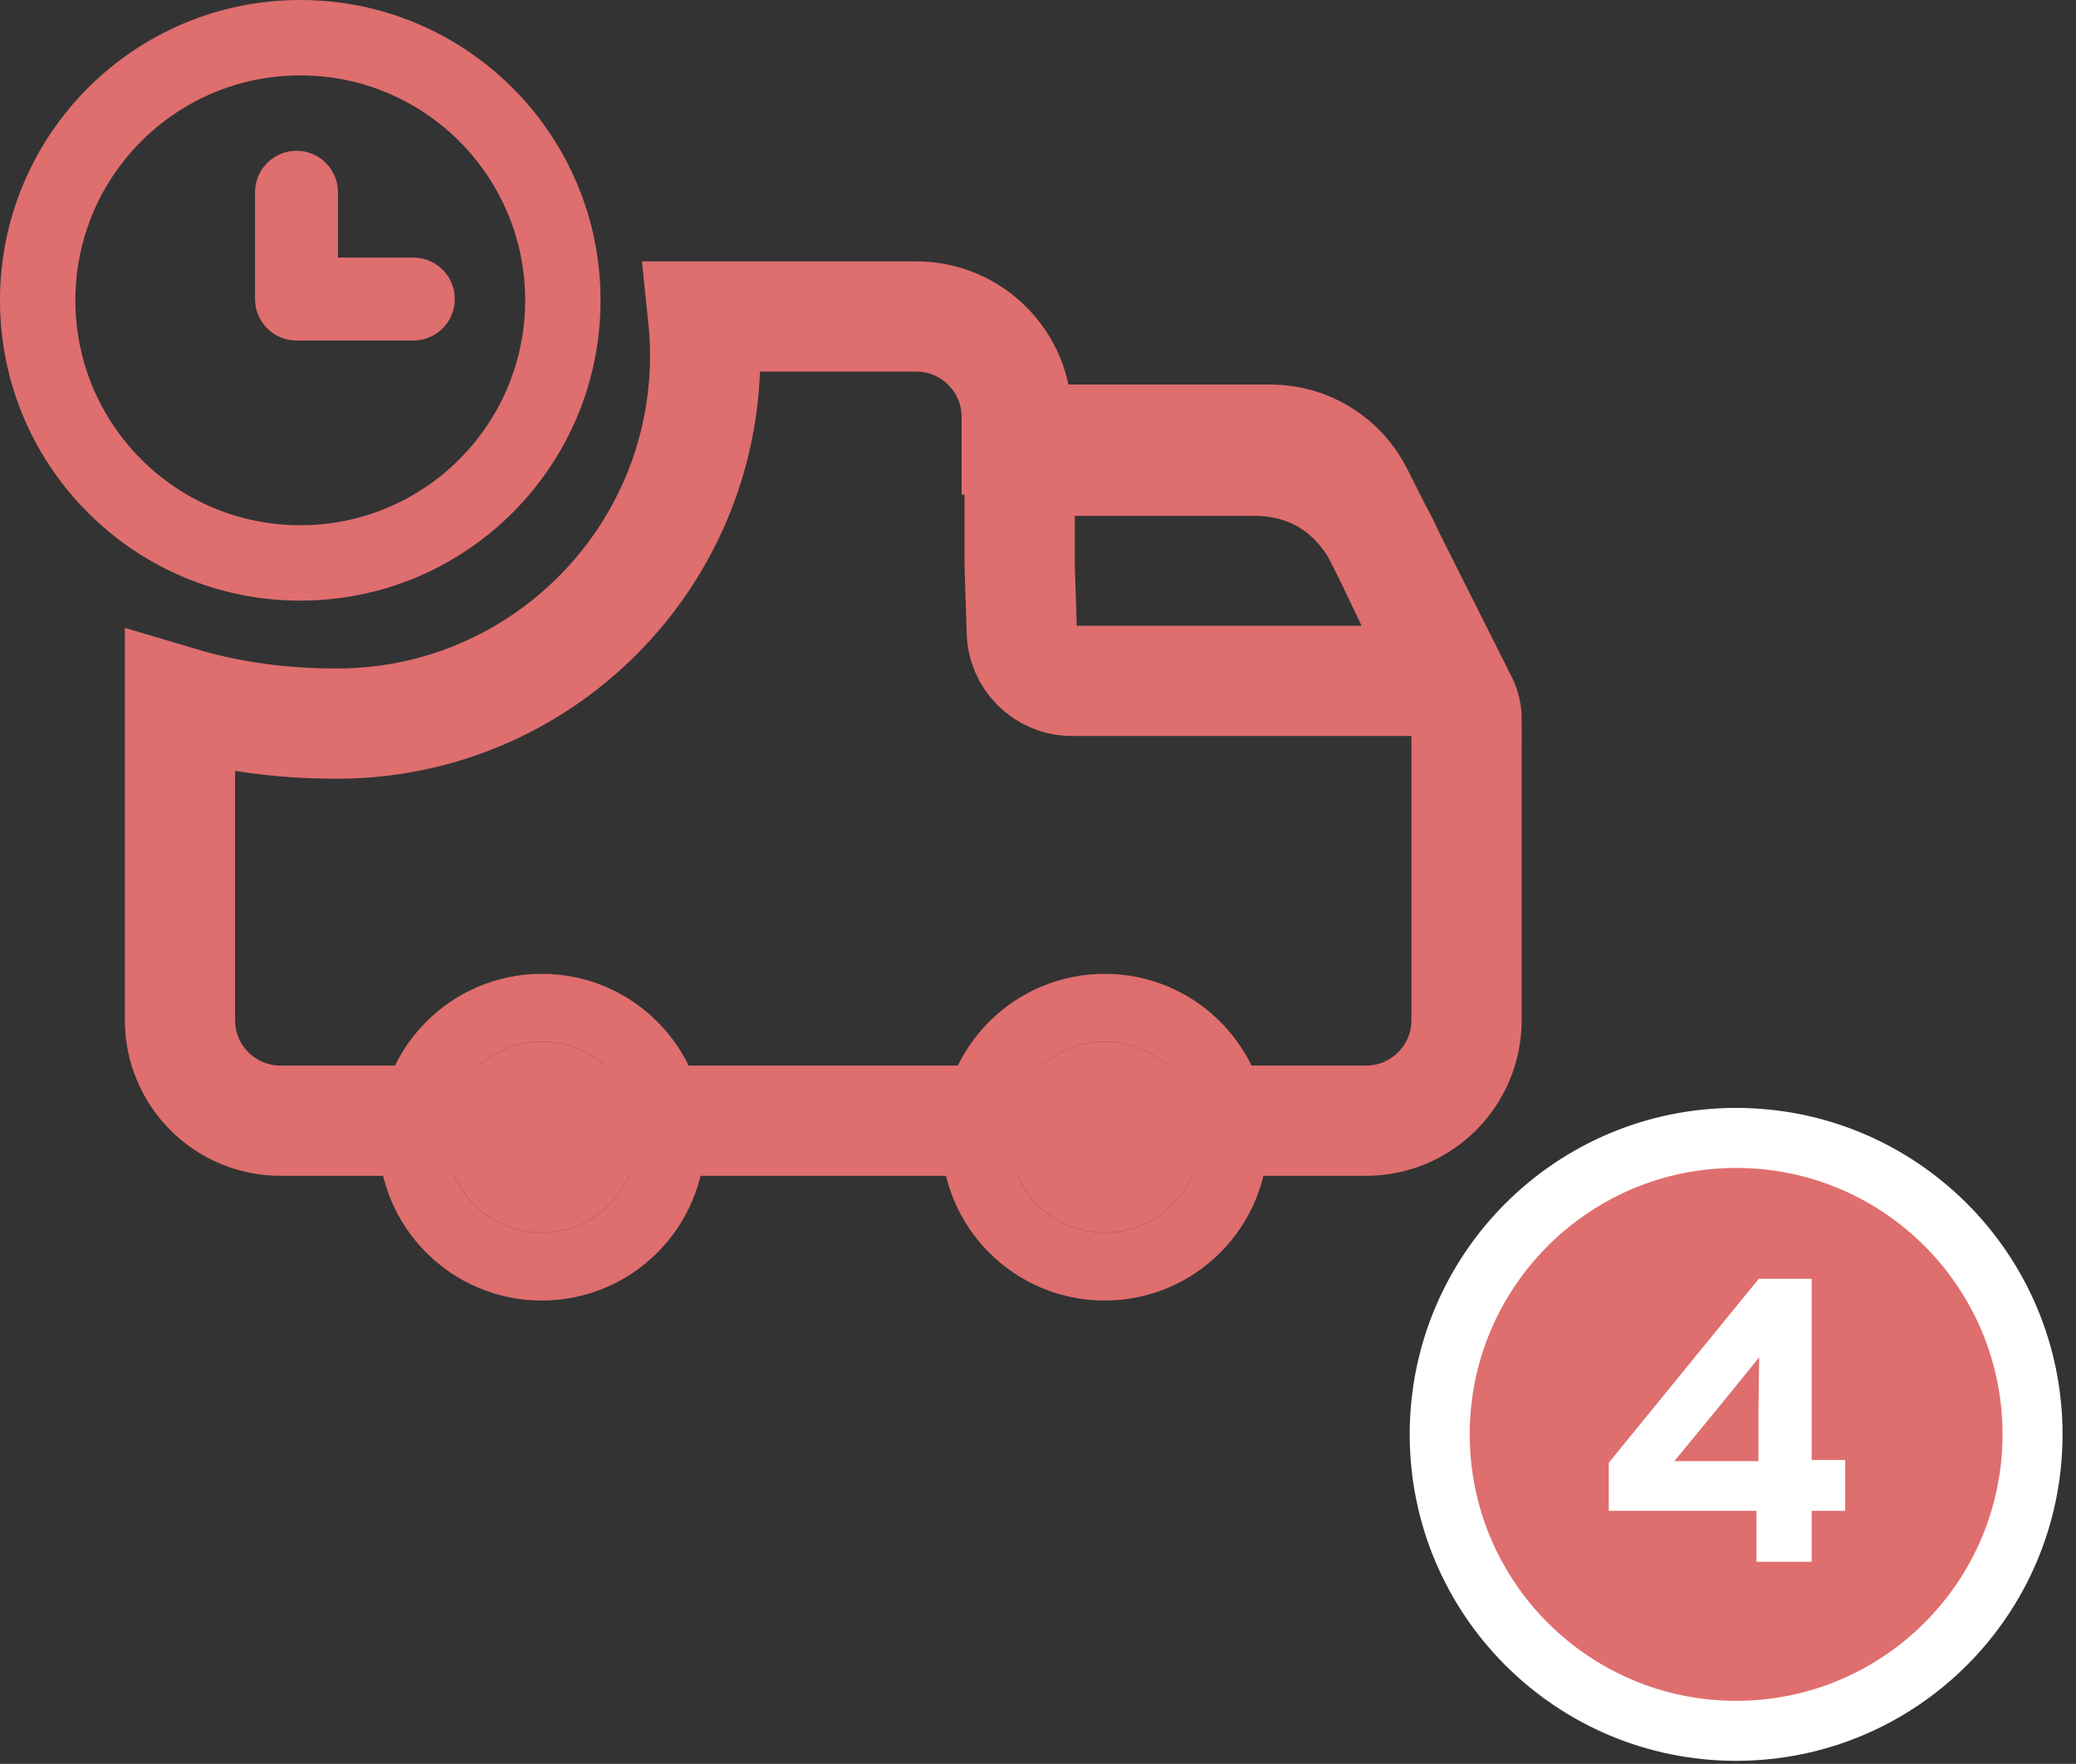
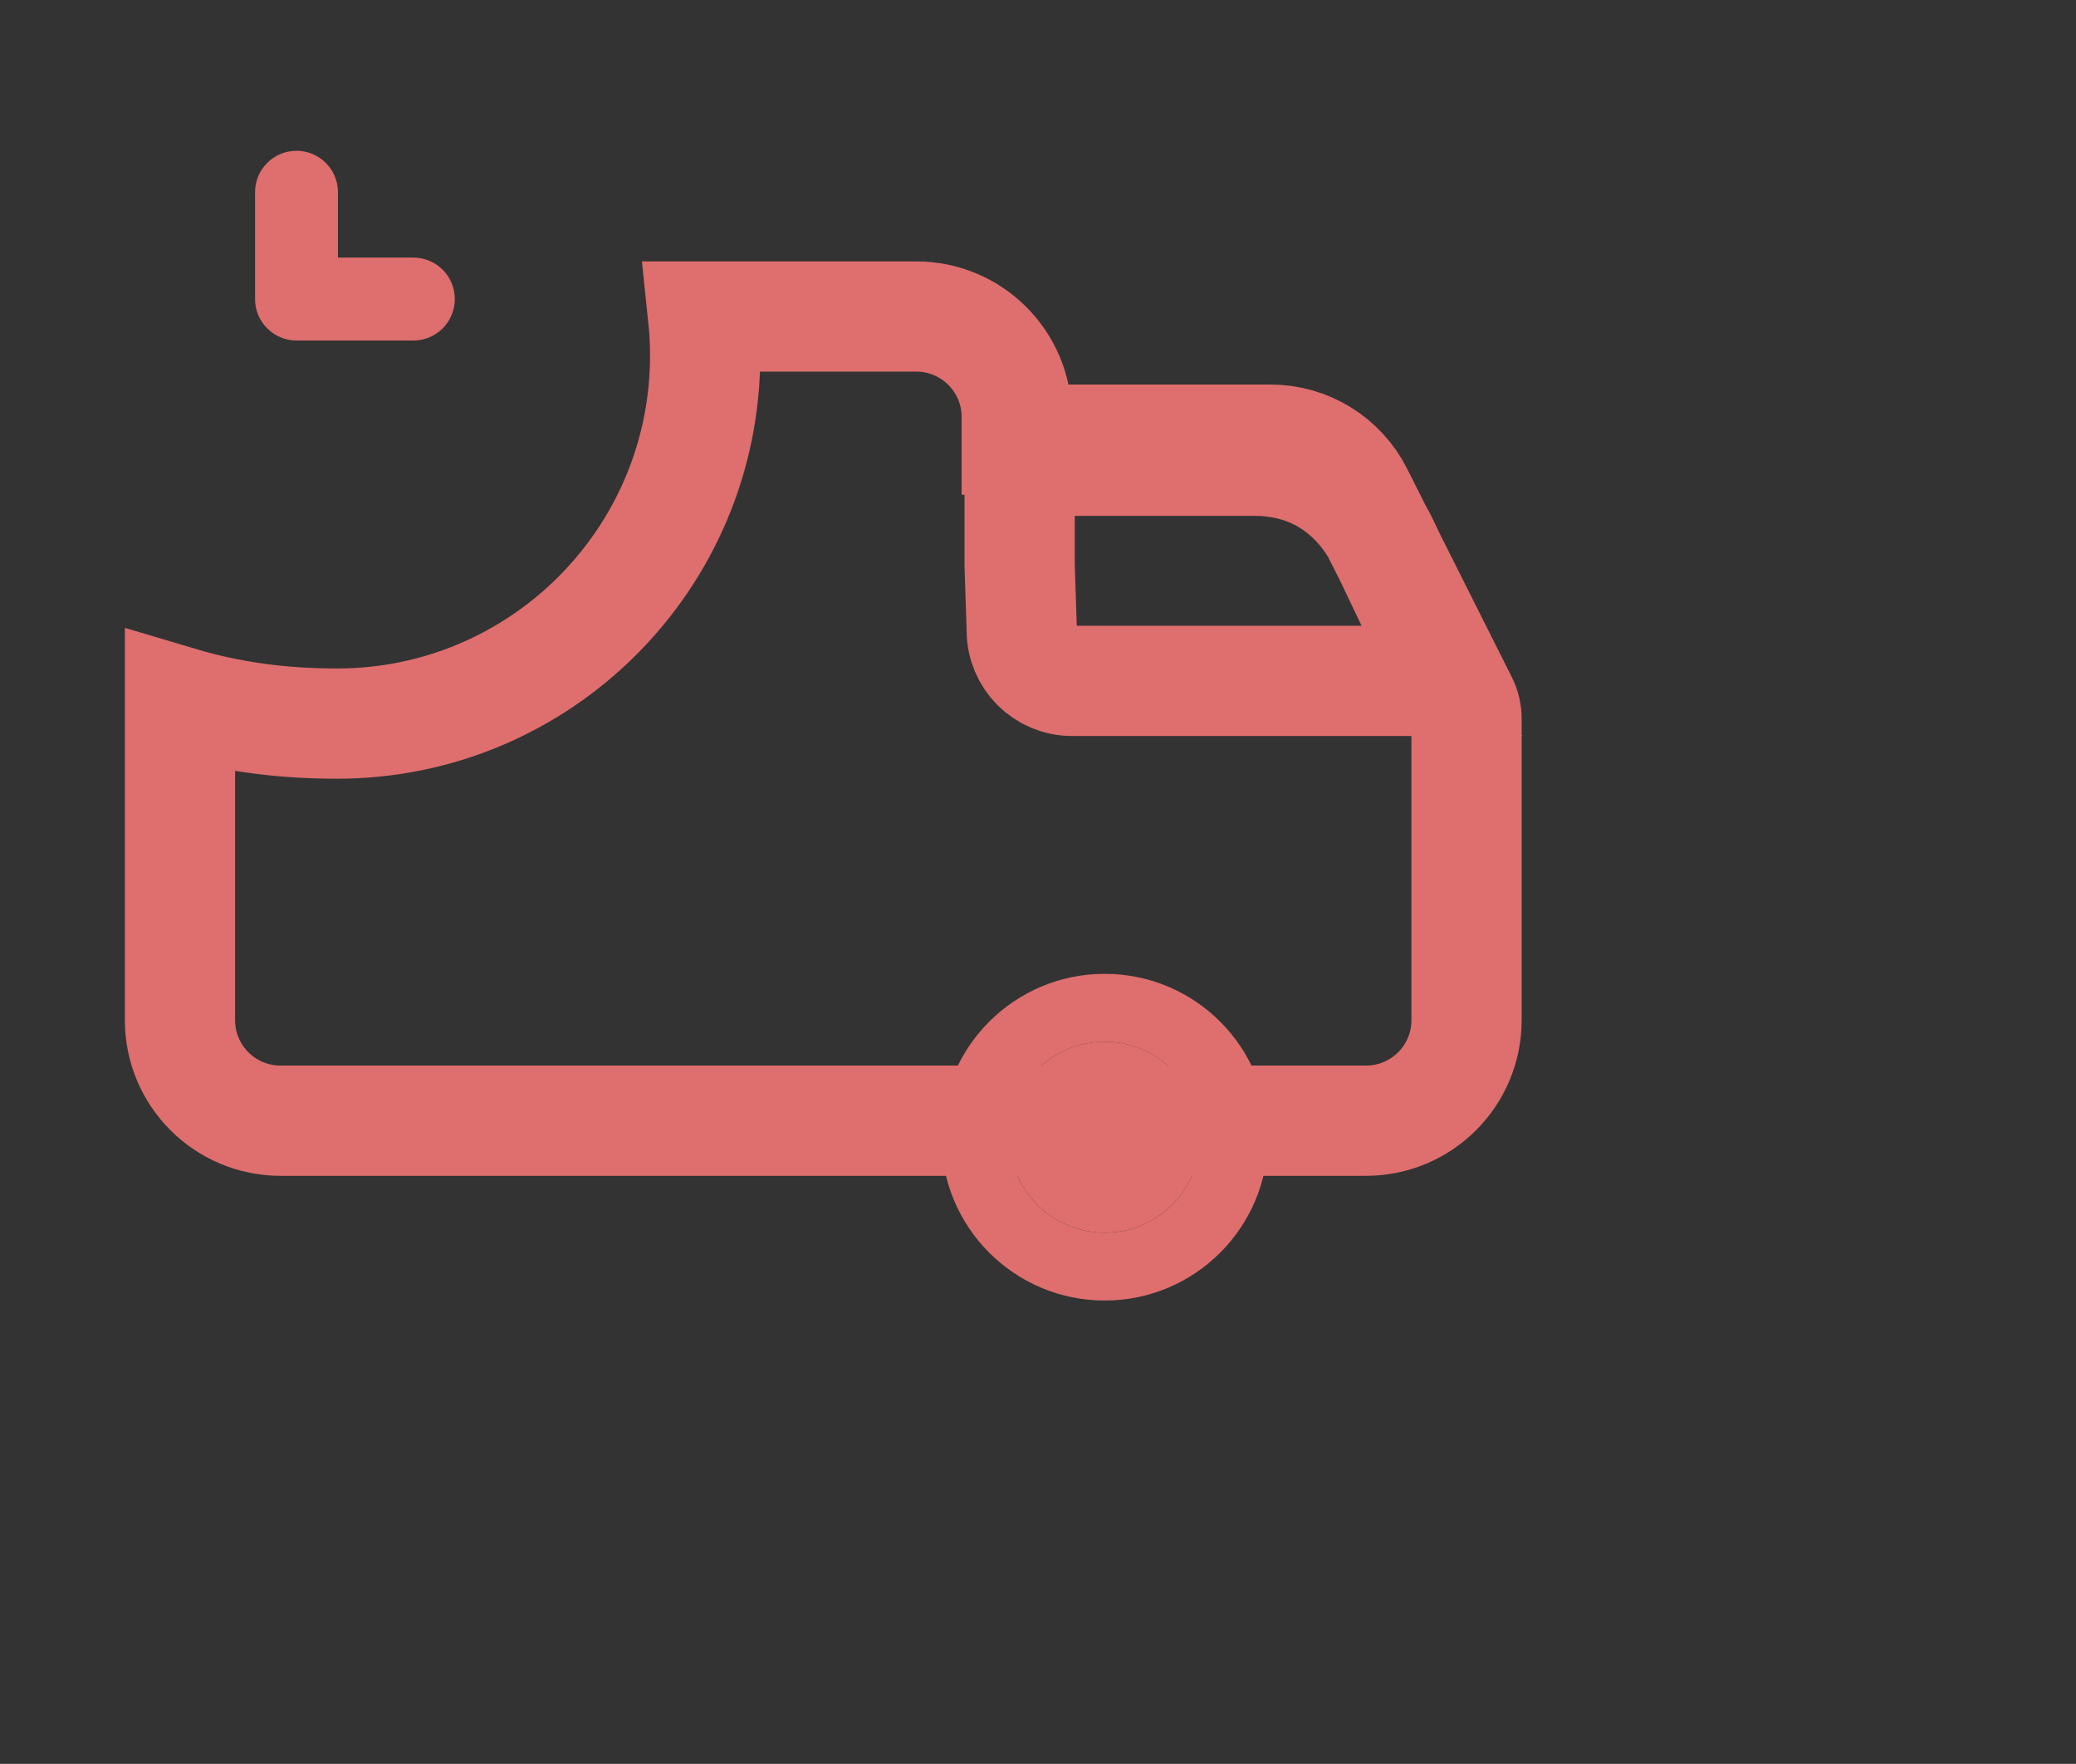
<svg xmlns="http://www.w3.org/2000/svg" width="113" height="96" viewBox="0 0 113 96" fill="none">
  <rect x="0" y="0" width="113" height="96" fill="#333333" stroke="none" />
-   <circle cx="94.5" cy="78.065" r="16.134" fill="#DF6E6E" stroke="white" stroke-width="3.267" />
-   <path d="M95.605 85V82.228H87.569V79.607L95.733 69.596H98.612V79.457H100.438V82.228H98.612V85H95.605ZM91.136 79.522H95.712V77.19L95.755 73.871L93.488 76.664L91.136 79.522Z" fill="white" />
-   <path fill-rule="evenodd" clip-rule="evenodd" d="M29.492 67.088C32.362 67.088 34.689 64.761 34.689 61.89C34.689 59.02 32.362 56.693 29.492 56.693C26.622 56.693 24.294 59.02 24.294 61.89C24.294 64.761 26.622 67.088 29.492 67.088ZM29.492 70.781C34.402 70.781 38.382 66.8 38.382 61.89C38.382 56.98 34.402 53 29.492 53C24.582 53 20.602 56.98 20.602 61.89C20.602 66.8 24.582 70.781 29.492 70.781Z" fill="#DF6E6E" />
  <path fill-rule="evenodd" clip-rule="evenodd" d="M60.131 67.088C63.001 67.088 65.328 64.761 65.328 61.89C65.328 59.02 63.001 56.693 60.131 56.693C57.26 56.693 54.933 59.02 54.933 61.89C54.933 64.761 57.26 67.088 60.131 67.088ZM60.131 70.781C65.041 70.781 69.021 66.8 69.021 61.89C69.021 56.98 65.041 53 60.131 53C55.221 53 51.24 56.98 51.24 61.89C51.24 66.8 55.221 70.781 60.131 70.781Z" fill="#DF6E6E" />
-   <path fill-rule="evenodd" clip-rule="evenodd" d="M16.345 28.586C23.105 28.586 28.586 23.105 28.586 16.345C28.586 9.584 23.105 4.103 16.345 4.103C9.584 4.103 4.103 9.584 4.103 16.345C4.103 23.105 9.584 28.586 16.345 28.586ZM16.345 32.689C25.372 32.689 32.689 25.372 32.689 16.345C32.689 7.318 25.372 0 16.345 0C7.318 0 0 7.318 0 16.345C0 25.372 7.318 32.689 16.345 32.689Z" fill="#DF6E6E" />
  <path fill-rule="evenodd" clip-rule="evenodd" d="M18.345 39.382C29.412 39.382 38.383 30.411 38.383 19.345C38.383 18.629 38.345 17.921 38.272 17.225H49.872C52.894 17.225 55.343 19.674 55.343 22.696V23.927H69.15C71.167 23.927 73.011 25.064 73.917 26.866L79.608 38.195C79.751 38.481 79.826 38.797 79.826 39.116V55.522C79.826 58.543 77.376 60.993 74.355 60.993H15.268C12.246 60.993 9.797 58.543 9.797 55.522L9.797 38.195C12.501 39 15.287 39.382 18.345 39.382ZM55.501 30.765C55.501 29.255 55.501 26.866 55.501 25.075H68.253C73.001 25.075 74.85 28.636 75.304 29.587L77.001 33.143C77.867 34.959 77.466 35.992 78.001 37.057H58.352C56.841 37.057 55.617 35.832 55.617 34.322L55.501 30.765Z" stroke="#DF6E6E" stroke-width="6" />
  <path fill-rule="evenodd" clip-rule="evenodd" d="M16.14 8.206C17.386 8.206 18.396 9.216 18.396 10.463V14.019H22.5C23.746 14.019 24.756 15.029 24.756 16.276C24.756 17.522 23.746 18.533 22.5 18.533H16.14C14.893 18.533 13.883 17.522 13.883 16.276V10.463C13.883 9.216 14.893 8.206 16.14 8.206Z" fill="#DF6E6E" />
-   <path d="M34.69 61.89C34.69 64.76 32.363 67.087 29.492 67.087C26.622 67.087 24.295 64.76 24.295 61.89C24.295 59.019 26.622 56.692 29.492 56.692C32.363 56.692 34.69 59.019 34.69 61.89Z" fill="#DF6E6E" />
  <path d="M65.329 61.89C65.329 64.76 63.002 67.087 60.131 67.087C57.261 67.087 54.934 64.76 54.934 61.89C54.934 59.019 57.261 56.692 60.131 56.692C63.002 56.692 65.329 59.019 65.329 61.89Z" fill="#DF6E6E" />
</svg>